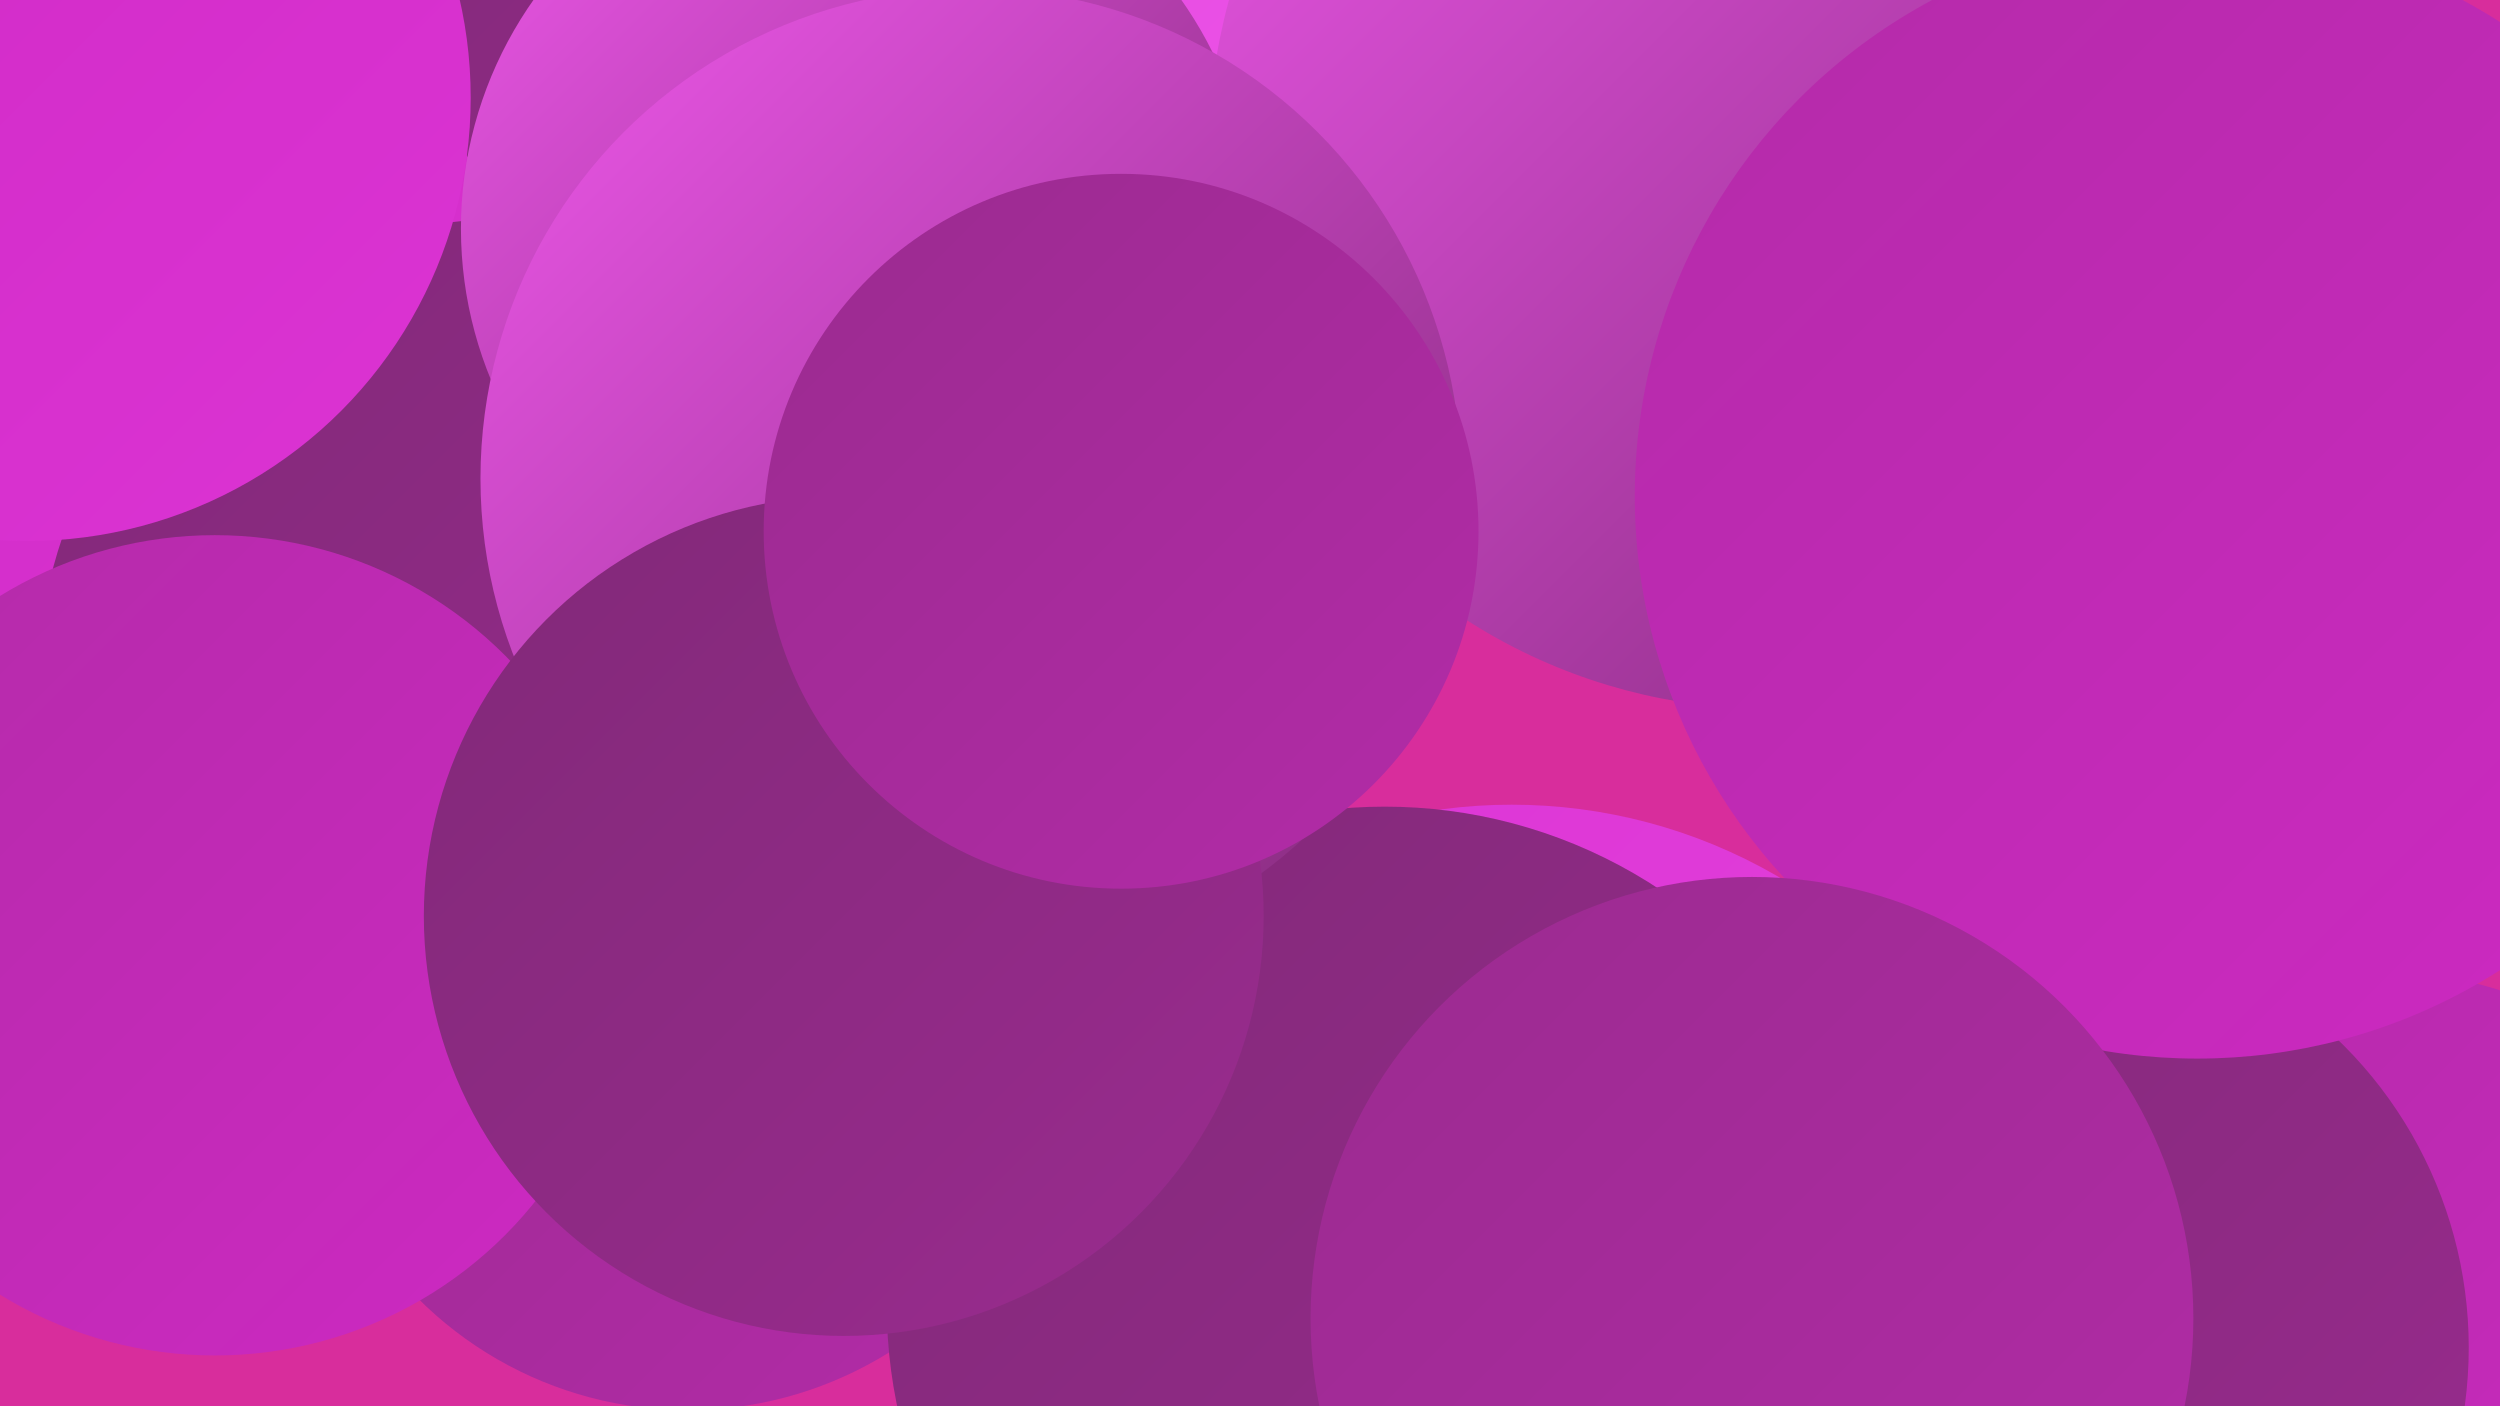
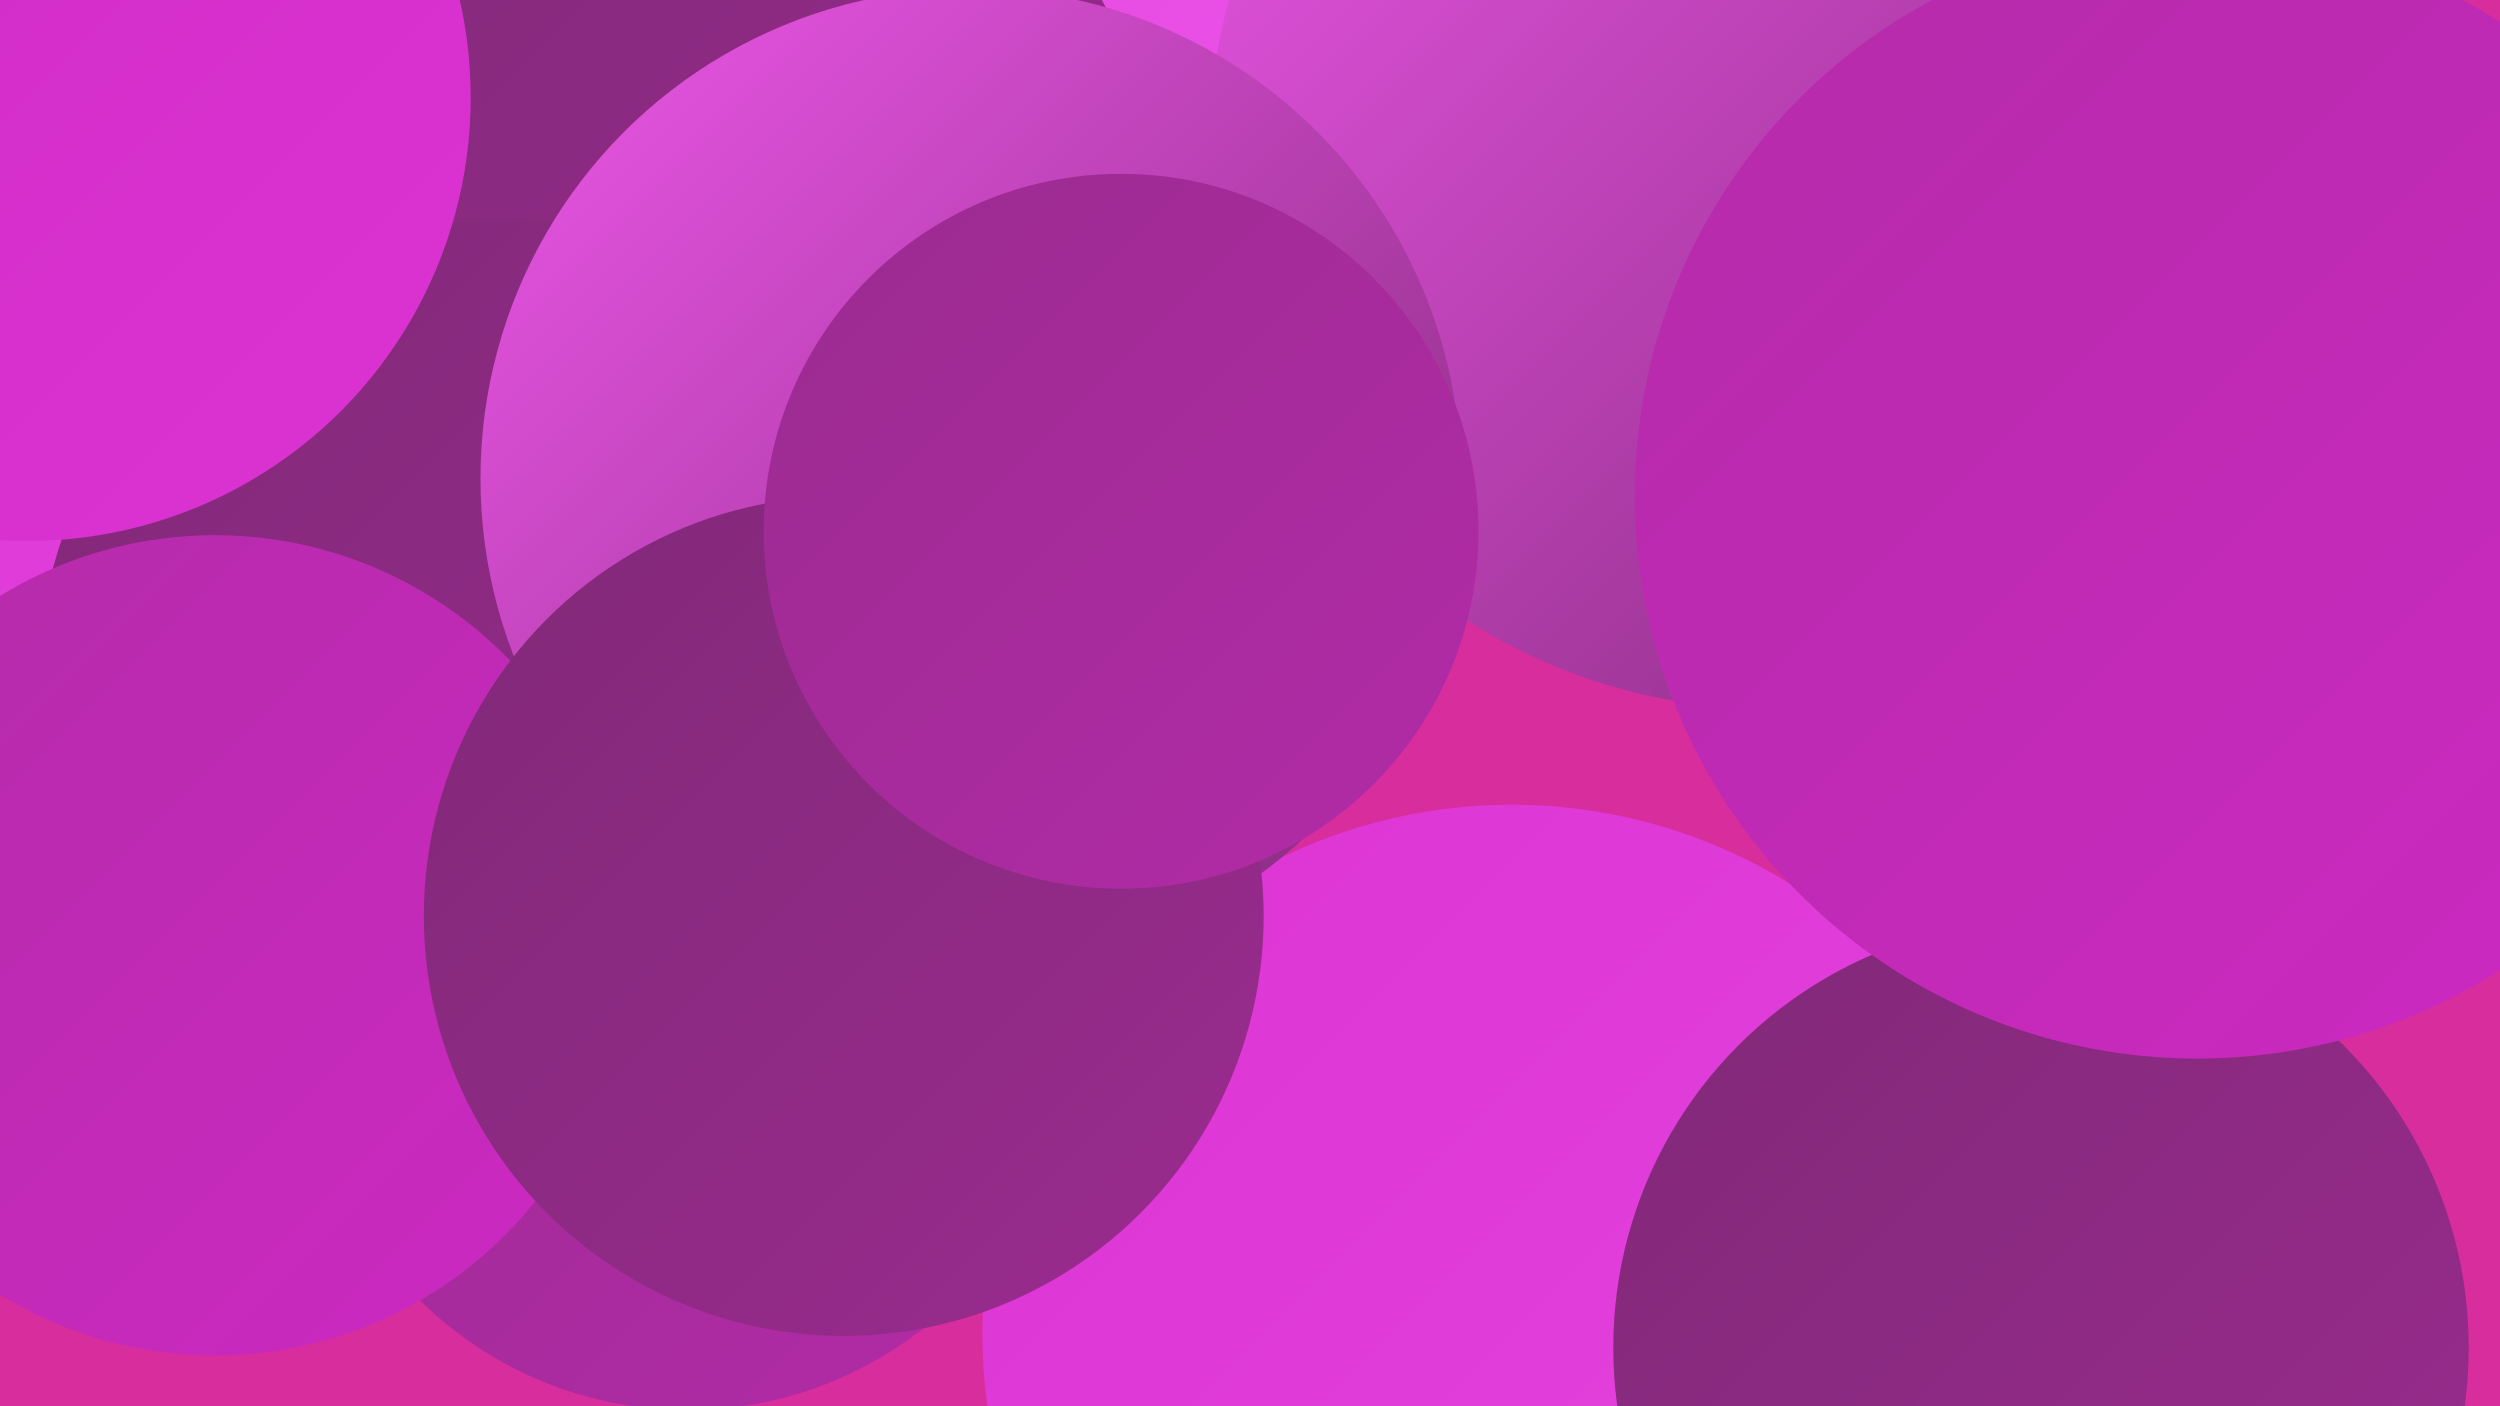
<svg xmlns="http://www.w3.org/2000/svg" width="1280" height="720">
  <defs>
    <linearGradient id="grad0" x1="0%" y1="0%" x2="100%" y2="100%">
      <stop offset="0%" style="stop-color:#812978;stop-opacity:1" />
      <stop offset="100%" style="stop-color:#9a2b8f;stop-opacity:1" />
    </linearGradient>
    <linearGradient id="grad1" x1="0%" y1="0%" x2="100%" y2="100%">
      <stop offset="0%" style="stop-color:#9a2b8f;stop-opacity:1" />
      <stop offset="100%" style="stop-color:#b32ba8;stop-opacity:1" />
    </linearGradient>
    <linearGradient id="grad2" x1="0%" y1="0%" x2="100%" y2="100%">
      <stop offset="0%" style="stop-color:#b32ba8;stop-opacity:1" />
      <stop offset="100%" style="stop-color:#ce29c3;stop-opacity:1" />
    </linearGradient>
    <linearGradient id="grad3" x1="0%" y1="0%" x2="100%" y2="100%">
      <stop offset="0%" style="stop-color:#ce29c3;stop-opacity:1" />
      <stop offset="100%" style="stop-color:#dc34d4;stop-opacity:1" />
    </linearGradient>
    <linearGradient id="grad4" x1="0%" y1="0%" x2="100%" y2="100%">
      <stop offset="0%" style="stop-color:#dc34d4;stop-opacity:1" />
      <stop offset="100%" style="stop-color:#e545df;stop-opacity:1" />
    </linearGradient>
    <linearGradient id="grad5" x1="0%" y1="0%" x2="100%" y2="100%">
      <stop offset="0%" style="stop-color:#e545df;stop-opacity:1" />
      <stop offset="100%" style="stop-color:#ed57e9;stop-opacity:1" />
    </linearGradient>
    <linearGradient id="grad6" x1="0%" y1="0%" x2="100%" y2="100%">
      <stop offset="0%" style="stop-color:#ed57e9;stop-opacity:1" />
      <stop offset="100%" style="stop-color:#812978;stop-opacity:1" />
    </linearGradient>
  </defs>
  <rect width="1280" height="720" fill="#d82d9c" />
  <circle cx="205" cy="389" r="194" fill="url(#grad5)" />
  <circle cx="774" cy="683" r="271" fill="url(#grad4)" />
  <circle cx="527" cy="50" r="224" fill="url(#grad5)" />
  <circle cx="40" cy="297" r="275" fill="url(#grad4)" />
  <circle cx="345" cy="116" r="248" fill="url(#grad0)" />
-   <circle cx="28" cy="245" r="268" fill="url(#grad3)" />
  <circle cx="260" cy="353" r="241" fill="url(#grad0)" />
  <circle cx="352" cy="527" r="195" fill="url(#grad1)" />
-   <circle cx="1216" cy="706" r="209" fill="url(#grad2)" />
  <circle cx="1045" cy="690" r="219" fill="url(#grad0)" />
-   <circle cx="709" cy="668" r="255" fill="url(#grad0)" />
-   <circle cx="439" cy="117" r="203" fill="url(#grad6)" />
  <circle cx="906" cy="76" r="287" fill="url(#grad6)" />
  <circle cx="14" cy="50" r="227" fill="url(#grad3)" />
  <circle cx="110" cy="484" r="210" fill="url(#grad2)" />
  <circle cx="497" cy="245" r="251" fill="url(#grad6)" />
  <circle cx="432" cy="469" r="215" fill="url(#grad0)" />
  <circle cx="1125" cy="254" r="288" fill="url(#grad2)" />
-   <circle cx="897" cy="675" r="226" fill="url(#grad1)" />
  <circle cx="574" cy="272" r="183" fill="url(#grad1)" />
</svg>